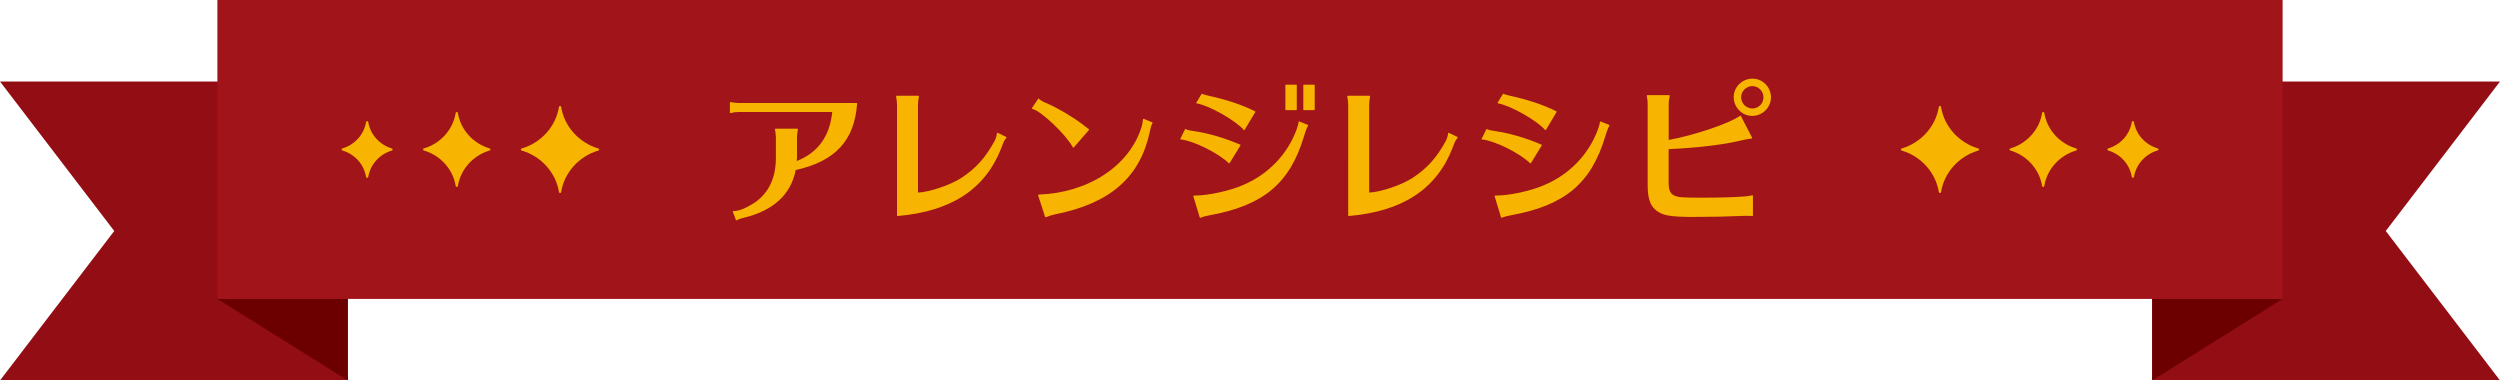
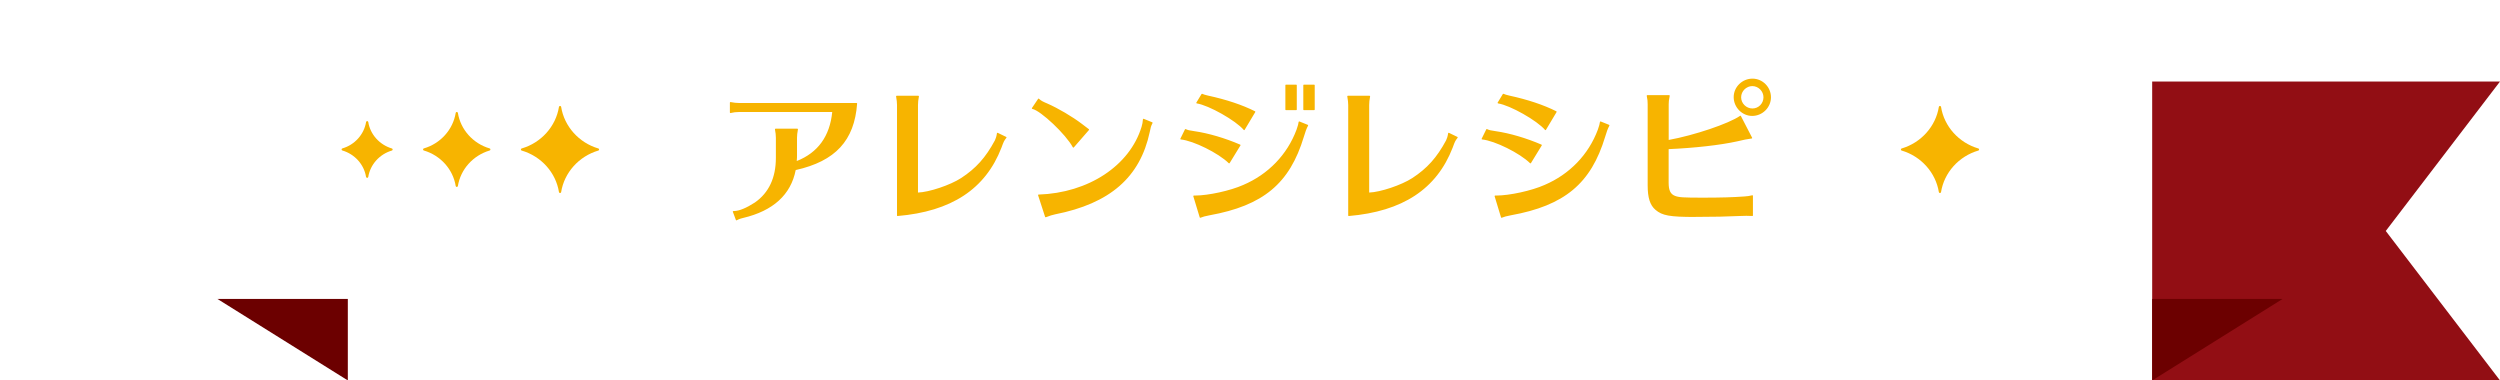
<svg xmlns="http://www.w3.org/2000/svg" id="_イヤー_1" viewBox="0 0 460 70">
  <defs>
    <style>.cls-1{fill:none;}.cls-2{clip-path:url(#clippath);}.cls-3{fill:#f7b400;}.cls-4{fill:#6c0000;}.cls-5{fill:#a0141a;}.cls-6{fill:#920e14;}.cls-7{opacity:.4;}</style>
    <clipPath id="clippath">
      <rect class="cls-1" x="655" y="-307.24" width="1280" height="304.24" />
    </clipPath>
  </defs>
  <g class="cls-7">
    <g class="cls-2">
-       <rect class="cls-5" x="-279.16" y="-30.25" width="2649.45" height="133.08" />
-     </g>
+       </g>
  </g>
  <g>
    <g>
      <g>
-         <polygon class="cls-6" points="0 15 64 15 64 70 0 70 21.02 42.5 0 15" />
        <polygon class="cls-4" points="64 70 64 55 40 55 64 70" />
        <polygon class="cls-6" points="460 15 396 15 396 70 460 70 438.98 42.5 460 15" />
        <polygon class="cls-4" points="396 70 396 55 420 55 396 70" />
-         <rect class="cls-5" x="40" y="0" width="380" height="55" />
      </g>
      <g>
        <g>
          <path class="cls-3" d="M356.95,35.52c-.1,0-.18-.07-.2-.17-.58-3.59-3.26-6.59-6.85-7.65-.08-.02-.14-.1-.14-.19s.06-.17,.14-.19c3.59-1.06,6.28-4.07,6.85-7.66,.02-.1,.1-.17,.2-.17s.18,.07,.2,.17c.57,3.6,3.27,6.6,6.87,7.66,.09,.03,.14,.1,.14,.19s-.06,.17-.14,.19c-3.6,1.05-6.3,4.06-6.87,7.65-.02,.1-.1,.17-.2,.17Z" />
-           <path class="cls-3" d="M375.95,34.4c-.1,0-.18-.07-.2-.17-.49-3.07-2.79-5.63-5.85-6.54-.08-.02-.14-.1-.14-.19s.06-.17,.14-.19c3.07-.91,5.36-3.47,5.85-6.54,.02-.1,.1-.17,.2-.17s.18,.07,.2,.17c.49,3.07,2.79,5.64,5.87,6.54,.09,.03,.14,.1,.14,.19s-.06,.17-.14,.19c-3.07,.9-5.38,3.47-5.87,6.54-.02,.1-.1,.17-.2,.17Z" />
-           <path class="cls-3" d="M392.45,32.72c-.1,0-.18-.07-.2-.17-.36-2.28-2.07-4.19-4.35-4.86-.08-.02-.14-.1-.14-.19s.06-.17,.14-.19c2.28-.67,3.99-2.58,4.35-4.87,.02-.1,.1-.17,.2-.17s.18,.07,.2,.17c.36,2.29,2.08,4.2,4.37,4.86,.09,.03,.14,.1,.14,.19s-.06,.17-.14,.19c-2.29,.67-4,2.58-4.36,4.86-.02,.1-.1,.17-.2,.17Z" />
        </g>
        <g>
          <path class="cls-3" d="M103.05,35.52c-.1,0-.18-.07-.2-.17-.57-3.6-3.27-6.6-6.87-7.65-.09-.03-.14-.1-.14-.19s.06-.17,.14-.19c3.6-1.05,6.3-4.06,6.87-7.66,.02-.1,.1-.17,.2-.17h0c.1,0,.18,.07,.2,.17,.57,3.59,3.26,6.6,6.85,7.66,.08,.02,.14,.1,.14,.19s-.06,.17-.14,.19c-3.59,1.06-6.28,4.06-6.85,7.65-.02,.1-.1,.17-.2,.17h0Z" />
          <path class="cls-3" d="M84.05,34.4c-.1,0-.18-.07-.2-.17-.49-3.07-2.79-5.64-5.87-6.54-.09-.03-.14-.1-.14-.19s.06-.17,.14-.19c3.08-.9,5.38-3.47,5.87-6.54,.02-.1,.1-.17,.2-.17h0c.1,0,.18,.07,.2,.17,.49,3.07,2.78,5.64,5.85,6.54,.08,.02,.14,.1,.14,.19s-.06,.17-.14,.19c-3.06,.91-5.36,3.47-5.85,6.54-.02,.1-.1,.17-.2,.17h0Z" />
          <path class="cls-3" d="M67.55,32.72c-.1,0-.18-.07-.2-.17-.36-2.29-2.08-4.19-4.36-4.86-.09-.03-.14-.1-.14-.19s.06-.17,.14-.19c2.29-.67,4-2.58,4.37-4.86,.02-.1,.1-.17,.2-.17h0c.1,0,.18,.07,.2,.17,.36,2.28,2.07,4.19,4.35,4.87,.08,.02,.14,.1,.14,.19s-.06,.17-.14,.19c-2.28,.67-3.99,2.58-4.35,4.86-.02,.1-.1,.17-.2,.17h0Z" />
        </g>
      </g>
    </g>
    <path class="cls-3" d="M135.46,40.53s-.05-.03-.06-.06l-.56-1.51s0-.07,.01-.09c.02-.03,.05-.04,.08-.04h.13c.92,0,2.29-.56,3.85-1.58,2.55-1.78,3.85-4.54,3.85-8.2v-3.7c0-.51-.05-.89-.17-1.55,0-.03,0-.06,.02-.08s.05-.04,.08-.04h4.03s.06,.01,.08,.04c.02,.02,.03,.05,.02,.08-.12,.67-.17,1.09-.17,1.55v3.22c0,.35,0,.5-.05,1.06,3.9-1.54,6.09-4.57,6.53-9.02h-17.17c-.53,0-1.02,.06-1.54,.19,0,0-.02,0-.02,0-.02,0-.04,0-.06-.02-.02-.02-.04-.05-.04-.08v-1.82s.01-.06,.04-.08c.02-.01,.04-.02,.06-.02,0,0,.01,0,.02,0,.55,.11,1.08,.17,1.55,.17h21.64s.05,.01,.07,.03,.03,.05,.03,.08c-.5,6.81-3.99,10.59-11.3,12.23-.89,4.53-4.14,7.5-9.67,8.81-.63,.15-.95,.3-1.21,.44-.01,0-.03,.01-.05,.01-.01,0-.02,0-.04,0Zm140.82-.47s-.03,0-.04,0c-.02-.01-.04-.03-.05-.06l-1.18-3.89s0-.06,.02-.09c.02-.03,.05-.04,.08-.04h.22c2.43,0,6.49-.89,8.87-1.95,4.61-1.97,8.09-5.58,9.8-10.16,.25-.75,.36-1.1,.39-1.43,0-.03,.02-.06,.05-.08,.02,0,.03-.01,.05-.01,.01,0,.03,0,.04,0l1.54,.62s.05,.03,.06,.06c0,.03,0,.06,0,.08q-.42,.77-.78,2.05c-2.6,8.61-7.47,12.67-17.38,14.46-.79,.14-1.23,.28-1.63,.44-.01,0-.02,0-.04,0Zm-55.44,0s-.03,0-.04,0c-.02-.01-.04-.03-.05-.06l-1.18-3.89s0-.06,.02-.09c.02-.03,.05-.04,.08-.04h.22c2.43,0,6.49-.89,8.87-1.95,4.61-1.97,8.09-5.58,9.8-10.16,.25-.75,.36-1.1,.39-1.43,0-.03,.02-.06,.05-.08,.02,0,.03-.01,.05-.01,.01,0,.03,0,.04,0l1.54,.62s.05,.03,.06,.06c0,.03,0,.06,0,.08q-.42,.77-.78,2.05c-2.6,8.61-7.47,12.67-17.38,14.46-.79,.14-1.23,.28-1.63,.44-.01,0-.02,0-.04,0Zm-28.49-.09s-.04-.03-.05-.06l-1.29-3.98s0-.06,.01-.09,.05-.04,.08-.04c9.17-.3,16.78-5.32,18.95-12.47,.14-.46,.22-.89,.25-1.38,0-.03,.02-.06,.05-.08,.02,0,.03-.01,.05-.01,.01,0,.03,0,.04,0l1.57,.64s.05,.03,.06,.06,0,.05,0,.08c-.3,.61-.33,.71-.52,1.66-1.78,8.33-7.31,13.14-17.41,15.14-.53,.12-.94,.23-1.69,.53-.01,0-.02,0-.04,0-.01,0-.03,0-.04,0Zm119.58-.05c-4.71,0-6.08-.25-7.32-1.31-1.01-.86-1.44-2.22-1.44-4.53v-14.9c0-.49-.02-.85-.17-1.55,0-.03,0-.06,.02-.08,.02-.02,.05-.04,.08-.04h4.03s.06,.01,.08,.04,.03,.05,.02,.08c-.17,.85-.19,1.1-.19,1.55v6.57c4.69-.85,11.05-2.99,13.14-4.44,.02-.01,.04-.02,.06-.02,0,0,.02,0,.02,0,.03,0,.05,.03,.06,.05l2.07,4s.01,.06,0,.09c-.01,.03-.04,.05-.07,.05-1.11,.17-1.24,.19-2.68,.53-3.12,.69-7.83,1.22-12.61,1.43v6.2c0,1.38,.34,2.08,1.17,2.4,.73,.28,1.5,.33,5.14,.33,3.32,0,5.52-.07,7.61-.22,.54-.03,.95-.09,1.47-.22,0,0,.02,0,.02,0,.02,0,.04,0,.06,.02,.02,.02,.04,.05,.04,.08v3.61s-.01,.05-.03,.07c-.02,.02-.04,.03-.07,.03h0c-.75-.03-.95-.03-1.12-.03q-.22,0-1.12,.03c-2.31,.11-5.02,.17-8.29,.17Zm-63.76-.17s-.05,0-.07-.03c-.02-.02-.03-.04-.03-.07V19.32c0-.49-.05-.86-.17-1.58,0-.03,0-.06,.02-.08,.02-.02,.05-.04,.08-.04h4s.06,.01,.08,.04c.02,.02,.03,.05,.02,.08-.12,.64-.17,1.12-.17,1.58v16.11c2.06-.07,5.94-1.37,7.94-2.67,2.72-1.77,4.52-3.78,6.21-6.93,.15-.32,.29-.7,.38-1.31,0-.03,.02-.06,.05-.07,.01,0,.03-.01,.05-.01,.01,0,.03,0,.04,0l1.57,.76s.05,.04,.05,.07,0,.06-.02,.08c-.45,.59-.47,.62-.91,1.82-2.95,7.62-9.21,11.74-19.13,12.58h0Zm-83.02,0s-.05,0-.07-.03c-.02-.02-.03-.04-.03-.07V19.32c0-.49-.05-.86-.17-1.58,0-.03,0-.06,.02-.08,.02-.02,.05-.04,.08-.04h4s.06,.01,.08,.04c.02,.02,.03,.05,.02,.08-.12,.64-.17,1.12-.17,1.58v16.11c2.06-.07,5.94-1.37,7.94-2.67,2.72-1.77,4.52-3.78,6.21-6.93,.15-.32,.29-.7,.38-1.31,0-.03,.02-.06,.05-.07,.01,0,.03-.01,.05-.01,.01,0,.03,0,.04,0l1.57,.76s.05,.04,.05,.07c0,.03,0,.06-.02,.08-.45,.59-.47,.62-.91,1.82-2.95,7.62-9.21,11.74-19.13,12.58h0Zm116.45-9.69s-.05,0-.07-.03c-1.89-1.86-6.5-4.14-8.82-4.37-.03,0-.06-.02-.08-.05s-.02-.06,0-.09l.84-1.71s.05-.06,.09-.06c.01,0,.03,0,.04,0,.48,.22,.63,.24,1.63,.39,2.56,.37,5.62,1.27,8.4,2.47,.03,.01,.05,.03,.06,.06s0,.06,0,.08l-1.99,3.25s-.04,.04-.07,.05h-.01Zm-55.44,0s-.05,0-.07-.03c-1.89-1.86-6.5-4.14-8.82-4.37-.03,0-.06-.02-.08-.05s-.02-.06,0-.09l.84-1.71s.05-.06,.09-.06c.01,0,.03,0,.04,0,.48,.22,.63,.24,1.63,.39,2.56,.37,5.62,1.27,8.4,2.47,.03,.01,.05,.03,.06,.06s0,.06,0,.08l-1.99,3.25s-.04,.04-.07,.05h-.01Zm-28.68-2.91s-.06-.02-.08-.05c-1.24-2.34-5.91-6.76-7.46-7.06-.03,0-.06-.03-.07-.06-.01-.03,0-.07,0-.09l1.15-1.71s.04-.04,.07-.04h.01s.05,0,.07,.03c.41,.38,.67,.51,1.54,.88,1.99,.87,4.6,2.41,6.35,3.74,.19,.16,.42,.33,.67,.51,.19,.14,.4,.3,.62,.47,.02,.02,.04,.04,.04,.07,0,.03,0,.05-.02,.08l-2.8,3.22s-.05,.03-.08,.03h-.01Zm86.9-3.19s-.06-.01-.08-.04c-1.45-1.73-6.46-4.56-8.65-4.89-.03,0-.06-.03-.08-.06s-.01-.07,0-.09l.95-1.57s.05-.05,.09-.05c.02,0,.03,0,.04,0,.22,.11,.58,.22,1.07,.33,3.4,.74,6.31,1.71,8.65,2.89,.02,.01,.04,.03,.05,.06,0,.03,0,.05-.01,.08l-1.96,3.28s-.05,.04-.08,.05h0Zm-55.44,0s-.06-.01-.08-.04c-1.45-1.73-6.46-4.56-8.65-4.89-.03,0-.06-.03-.08-.06s-.01-.07,0-.09l.95-1.57s.05-.05,.09-.05c.02,0,.03,0,.04,0,.22,.11,.58,.22,1.07,.33,3.4,.74,6.31,1.71,8.65,2.89,.02,.01,.04,.03,.05,.06,0,.03,0,.05-.01,.08l-1.96,3.28s-.05,.04-.08,.05h0Zm93.46-2.63c-1.85,0-3.4-1.58-3.4-3.46s1.58-3.4,3.46-3.4,3.4,1.57,3.4,3.43-1.55,3.43-3.46,3.43Zm.03-5.49c-1.11,0-2.06,.94-2.06,2.06s.94,2.06,2.08,2.06,2.03-.94,2.03-2.06-.94-2.06-2.06-2.06Zm-82.52,4.42c-.06,0-.1-.04-.1-.1v-4.48c0-.06,.04-.1,.1-.1h1.9c.06,0,.1,.04,.1,.1v4.48c0,.06-.04,.1-.1,.1h-1.9Zm-3.3,0c-.06,0-.1-.04-.1-.1v-4.48c0-.06,.04-.1,.1-.1h1.9c.06,0,.1,.04,.1,.1v4.48c0,.06-.04,.1-.1,.1h-1.9Z" />
  </g>
</svg>